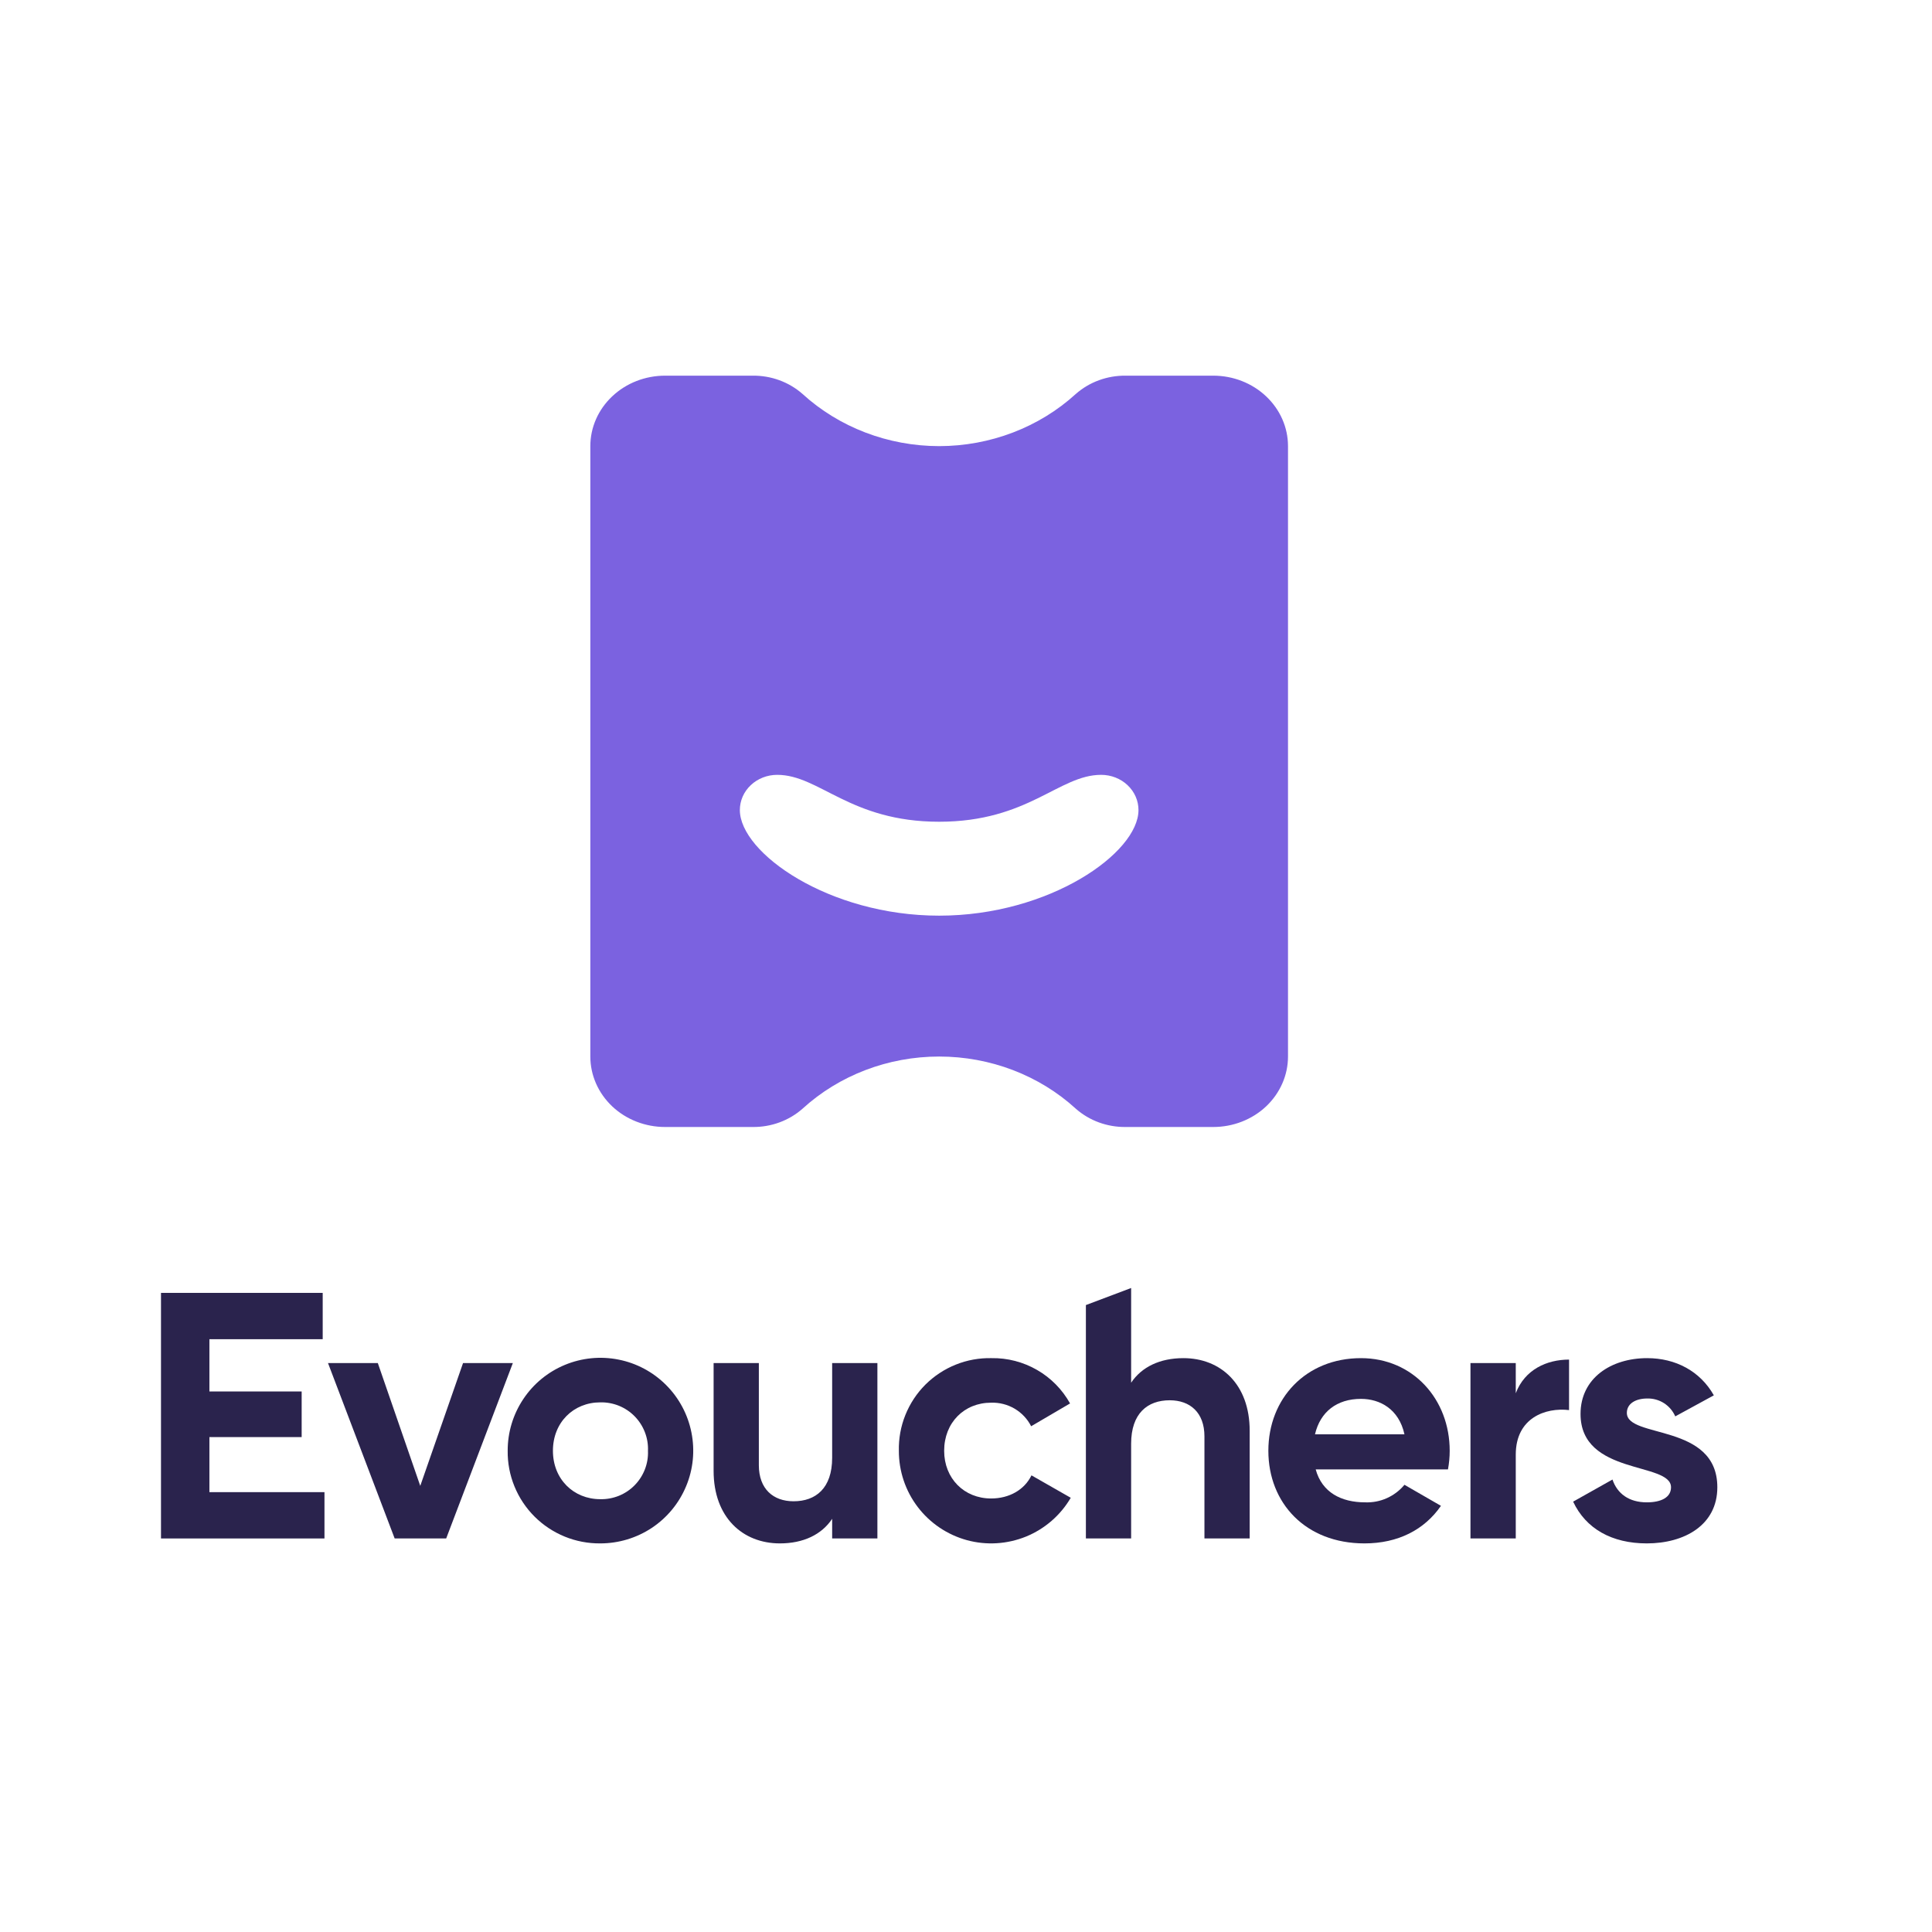
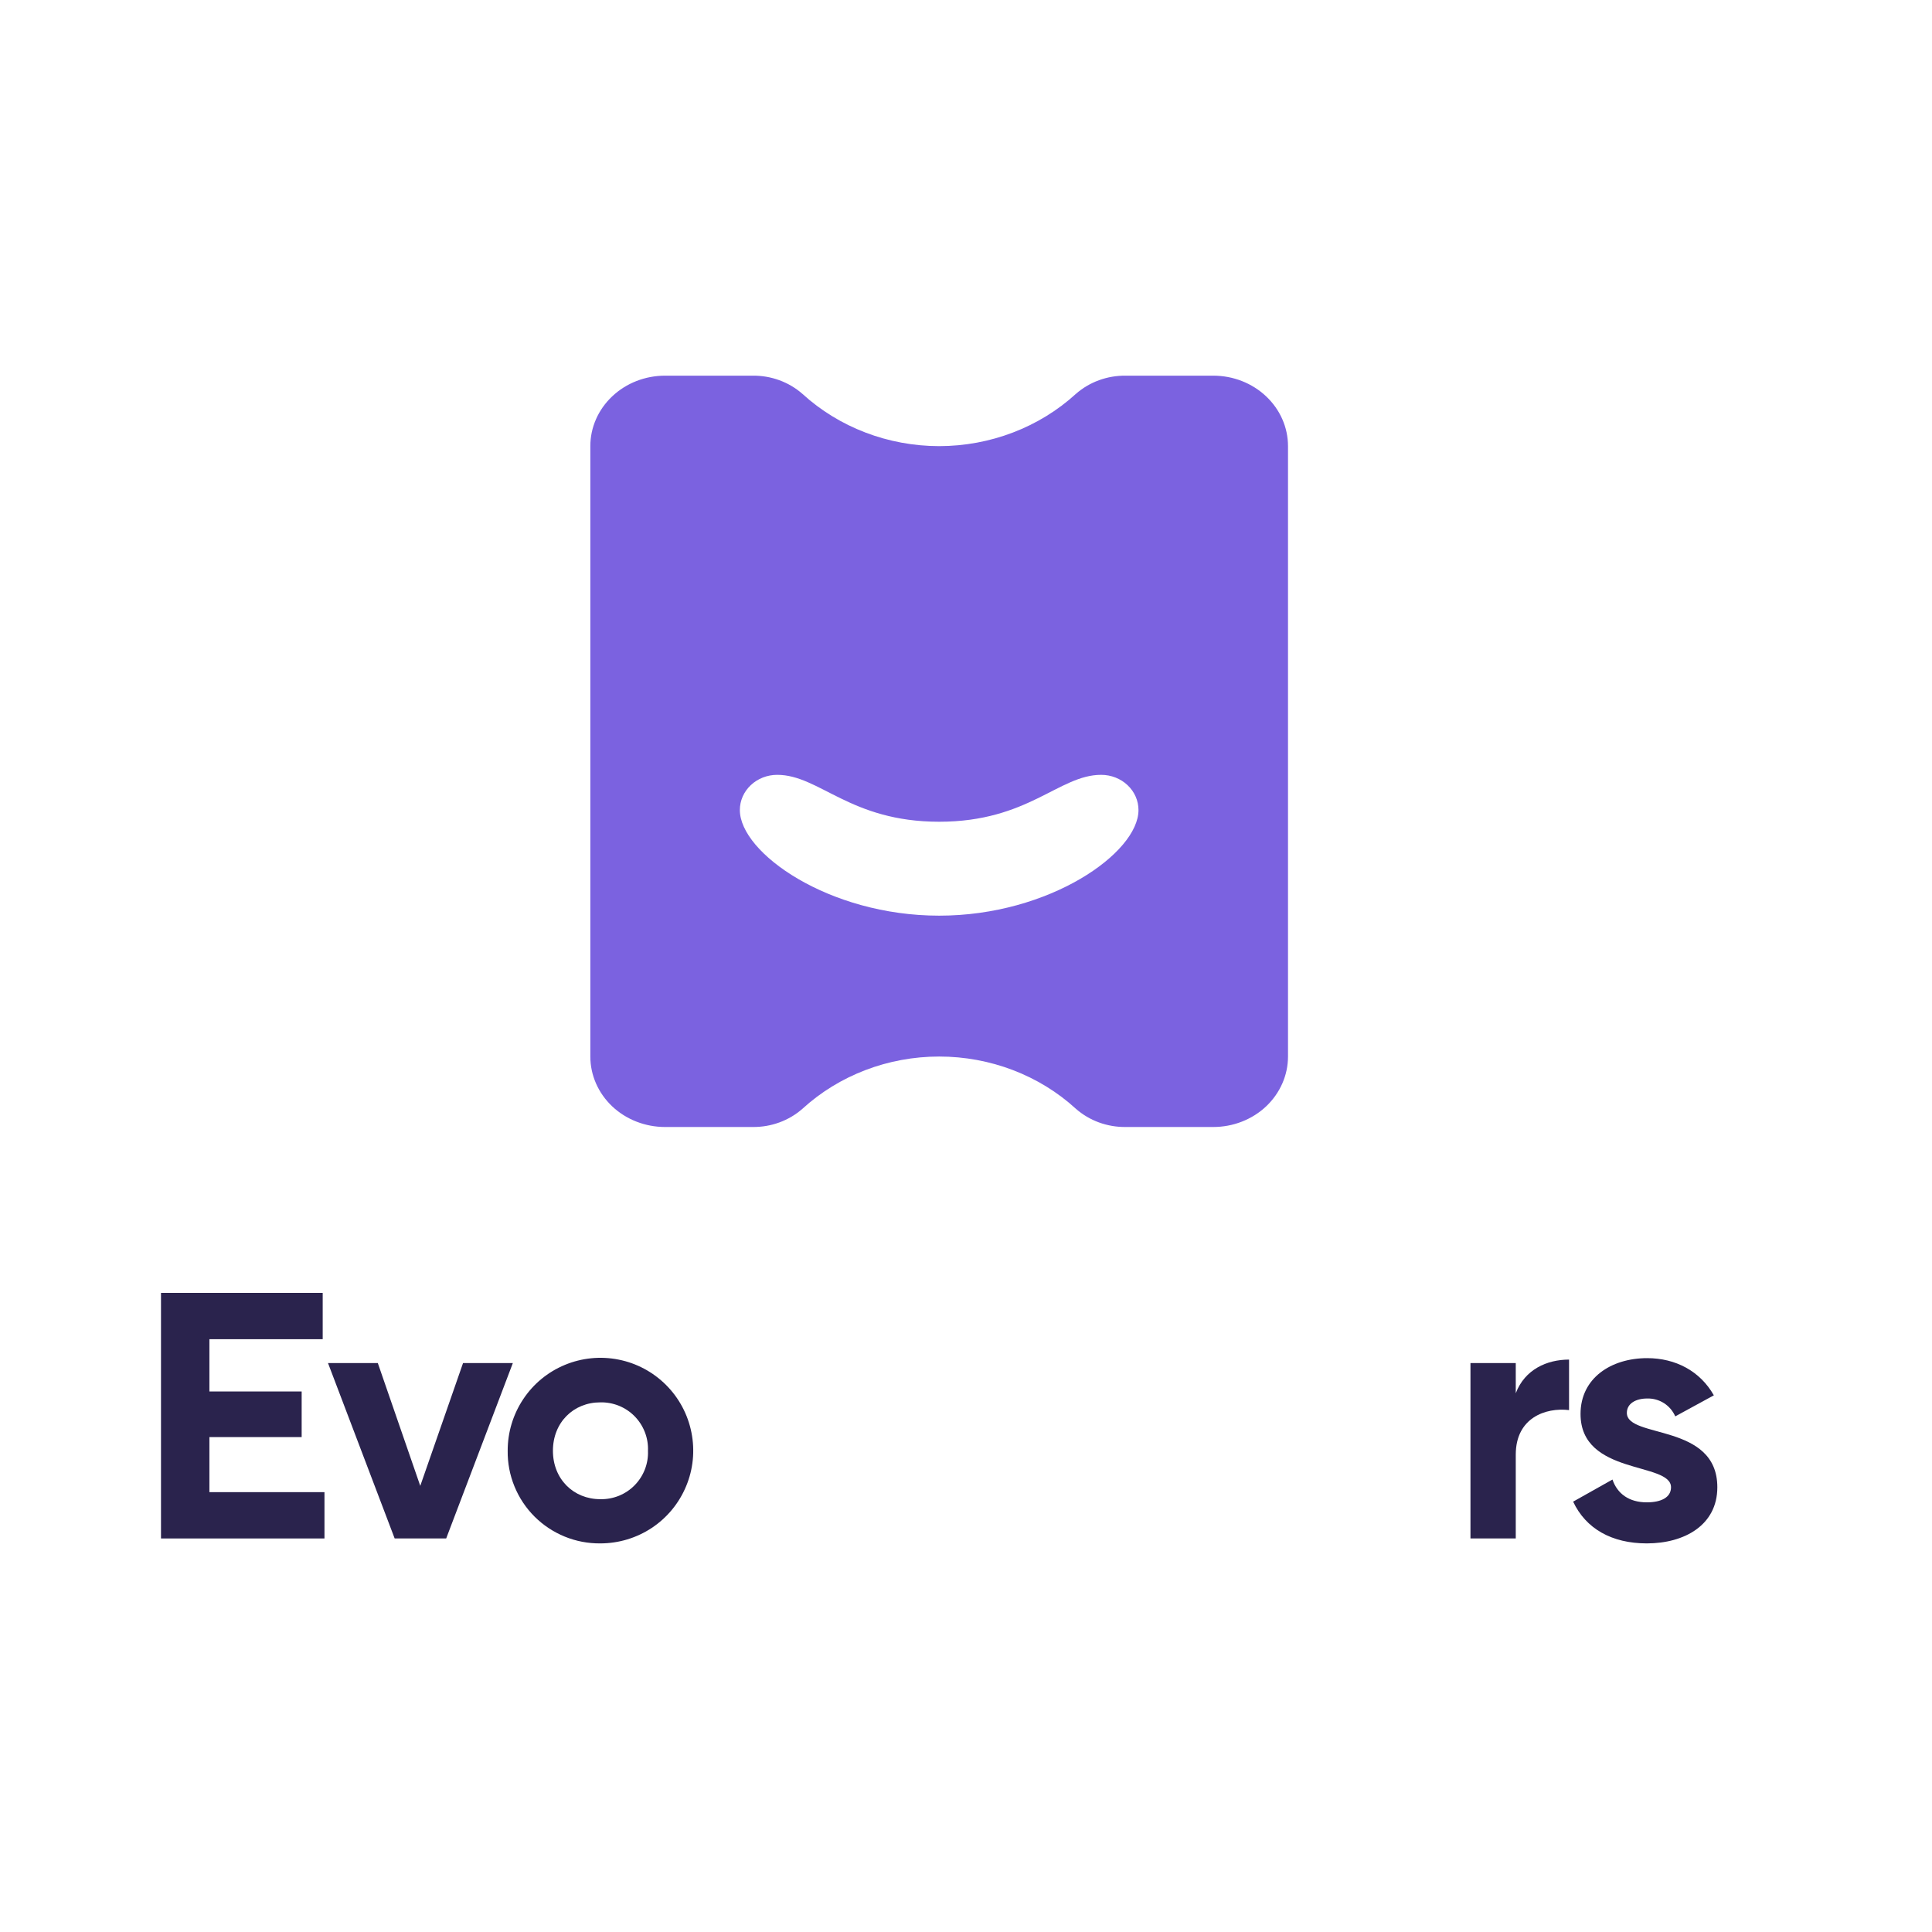
<svg xmlns="http://www.w3.org/2000/svg" width="36" height="36" viewBox="0 0 36 36" fill="none">
  <path d="M22.607 7H20.977C20.632 6.996 20.299 7.118 20.047 7.34C19.364 7.963 18.451 8.312 17.5 8.313C16.549 8.312 15.636 7.963 14.953 7.34C14.701 7.118 14.368 6.996 14.024 7H12.393C12.024 7 11.669 7.138 11.408 7.385C11.147 7.631 11 7.964 11 8.313V19.687C11 20.035 11.147 20.369 11.408 20.616C11.669 20.862 12.024 21 12.393 21H14.024C14.368 21.004 14.701 20.882 14.953 20.66C15.636 20.036 16.549 19.687 17.5 19.687C18.451 19.687 19.365 20.036 20.047 20.66C20.299 20.882 20.632 21.004 20.977 21H22.607C22.977 21 23.331 20.862 23.592 20.616C23.853 20.369 24 20.035 24 19.687V8.313C24 7.964 23.853 7.631 23.592 7.385C23.331 7.138 22.977 7 22.607 7ZM17.5 17.062C15.442 17.062 13.786 15.892 13.786 15.094C13.786 14.92 13.859 14.753 13.99 14.63C14.12 14.507 14.297 14.438 14.482 14.438C15.269 14.438 15.837 15.312 17.5 15.312C19.163 15.312 19.731 14.438 20.518 14.438C20.703 14.438 20.88 14.507 21.01 14.63C21.141 14.753 21.214 14.92 21.214 15.094C21.214 15.892 19.558 17.062 17.5 17.062Z" fill="#7B62E0" />
  <path d="M6.046 27.804V28.667H3V24.091H6.013V24.954H3.902V25.928H5.621V26.778H3.902V27.804H6.046Z" fill="#2A234D" />
  <path d="M9.556 25.399L8.314 28.667H7.354L6.112 25.399H7.04L7.831 27.687L8.628 25.399H9.556Z" fill="#2A234D" />
  <path d="M9.46 27.033C9.459 26.691 9.56 26.356 9.75 26.071C9.939 25.786 10.209 25.564 10.525 25.433C10.841 25.302 11.189 25.267 11.525 25.334C11.861 25.4 12.169 25.565 12.411 25.807C12.653 26.049 12.818 26.358 12.884 26.693C12.951 27.029 12.917 27.377 12.785 27.693C12.654 28.009 12.432 28.279 12.147 28.469C11.862 28.658 11.528 28.759 11.185 28.759C10.958 28.761 10.732 28.718 10.522 28.632C10.312 28.546 10.12 28.419 9.96 28.259C9.799 28.098 9.672 27.907 9.586 27.696C9.5 27.486 9.457 27.26 9.46 27.033ZM12.074 27.033C12.079 26.915 12.059 26.796 12.016 26.686C11.973 26.575 11.908 26.474 11.825 26.39C11.742 26.305 11.642 26.239 11.532 26.194C11.422 26.15 11.304 26.128 11.185 26.131C10.688 26.131 10.303 26.503 10.303 27.033C10.303 27.562 10.688 27.935 11.185 27.935C11.304 27.938 11.422 27.916 11.532 27.872C11.642 27.827 11.742 27.761 11.825 27.676C11.908 27.592 11.973 27.491 12.016 27.381C12.059 27.27 12.079 27.152 12.074 27.033Z" fill="#2A234D" />
-   <path d="M16.349 25.399V28.667H15.506V28.301C15.31 28.595 14.97 28.759 14.532 28.759C13.839 28.759 13.297 28.275 13.297 27.406V25.399H14.14V27.301C14.14 27.745 14.408 27.974 14.787 27.974C15.199 27.974 15.506 27.733 15.506 27.164V25.399H16.349Z" fill="#2A234D" />
-   <path d="M16.749 27.033C16.744 26.805 16.785 26.578 16.87 26.367C16.955 26.155 17.082 25.962 17.243 25.801C17.405 25.64 17.597 25.513 17.809 25.428C18.02 25.343 18.247 25.302 18.475 25.307C18.773 25.302 19.066 25.378 19.324 25.527C19.582 25.675 19.794 25.891 19.939 26.151L19.214 26.576C19.144 26.439 19.037 26.326 18.905 26.248C18.773 26.171 18.622 26.132 18.468 26.137C17.965 26.137 17.593 26.51 17.593 27.033C17.593 27.549 17.965 27.922 18.468 27.922C18.808 27.922 19.09 27.759 19.22 27.491L19.952 27.909C19.761 28.235 19.468 28.489 19.118 28.632C18.767 28.774 18.38 28.798 18.015 28.698C17.651 28.598 17.329 28.381 17.1 28.08C16.871 27.779 16.748 27.411 16.749 27.033Z" fill="#2A234D" />
-   <path d="M25.438 27.994C25.577 27.999 25.715 27.973 25.842 27.916C25.969 27.859 26.081 27.774 26.17 27.667L26.85 28.059C26.543 28.504 26.052 28.759 25.425 28.759C24.327 28.759 23.634 28.007 23.634 27.033C23.634 26.059 24.333 25.307 25.36 25.307C26.327 25.307 27.013 26.072 27.013 27.033C27.013 27.149 27.002 27.265 26.981 27.38H24.516C24.634 27.811 24.994 27.994 25.438 27.994ZM26.17 26.726C26.066 26.255 25.713 26.066 25.36 26.066C24.909 26.066 24.601 26.308 24.503 26.726H26.17Z" fill="#2A234D" />
  <path d="M29.237 25.334V26.275C28.799 26.223 28.244 26.419 28.244 27.105V28.667H27.4V25.399H28.244V25.961C28.413 25.517 28.825 25.334 29.237 25.334Z" fill="#2A234D" />
  <path d="M32 27.713C32 28.419 31.386 28.759 30.686 28.759C30.032 28.759 29.549 28.484 29.313 27.981L30.046 27.569C30.137 27.837 30.359 27.994 30.686 27.994C30.954 27.994 31.137 27.902 31.137 27.713C31.137 27.236 29.451 27.497 29.451 26.347C29.451 25.68 30.019 25.307 30.693 25.307C31.222 25.307 31.68 25.549 31.935 26L31.216 26.392C31.172 26.291 31.099 26.205 31.005 26.145C30.912 26.086 30.803 26.056 30.693 26.059C30.483 26.059 30.314 26.151 30.314 26.327C30.314 26.811 32 26.51 32 27.713Z" fill="#2A234D" />
-   <path d="M22.051 25.307C21.613 25.307 21.273 25.471 21.077 25.765V24L20.234 24.318V28.667H21.077V26.902C21.077 26.334 21.384 26.092 21.796 26.092C22.175 26.092 22.443 26.32 22.443 26.765V28.667H23.286V26.66C23.286 25.791 22.744 25.307 22.051 25.307Z" fill="#2A234D" />
</svg>